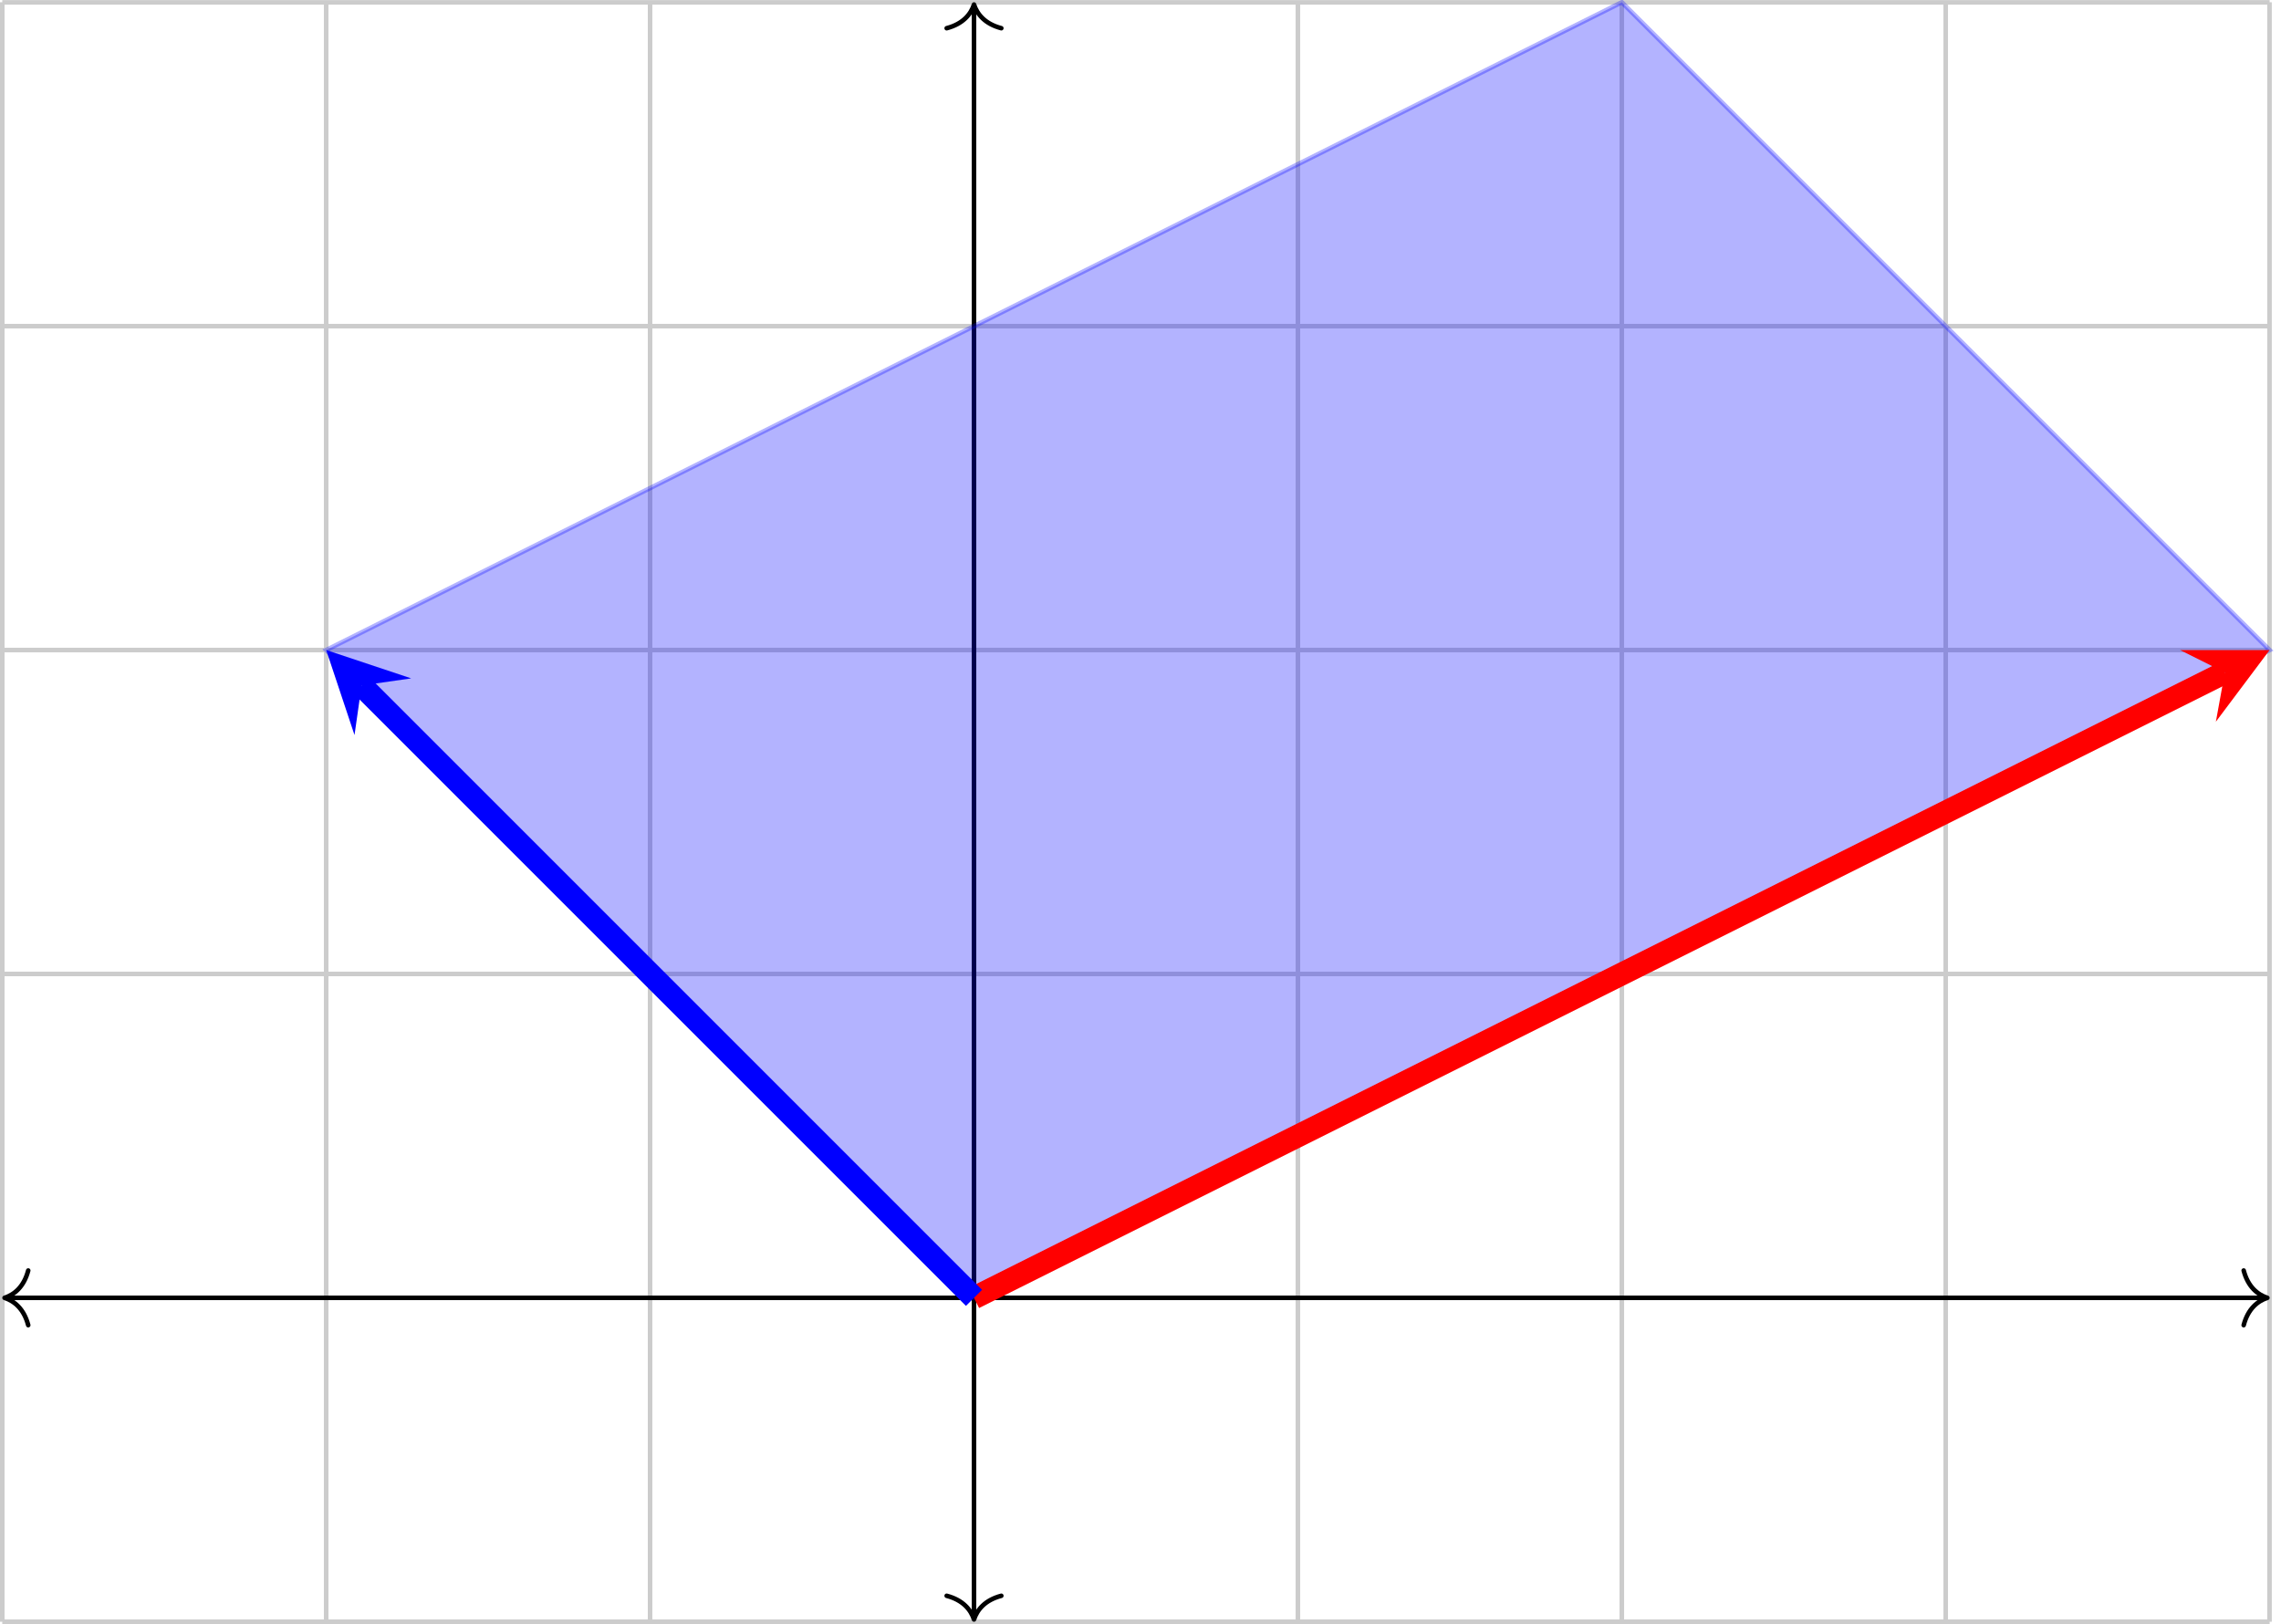
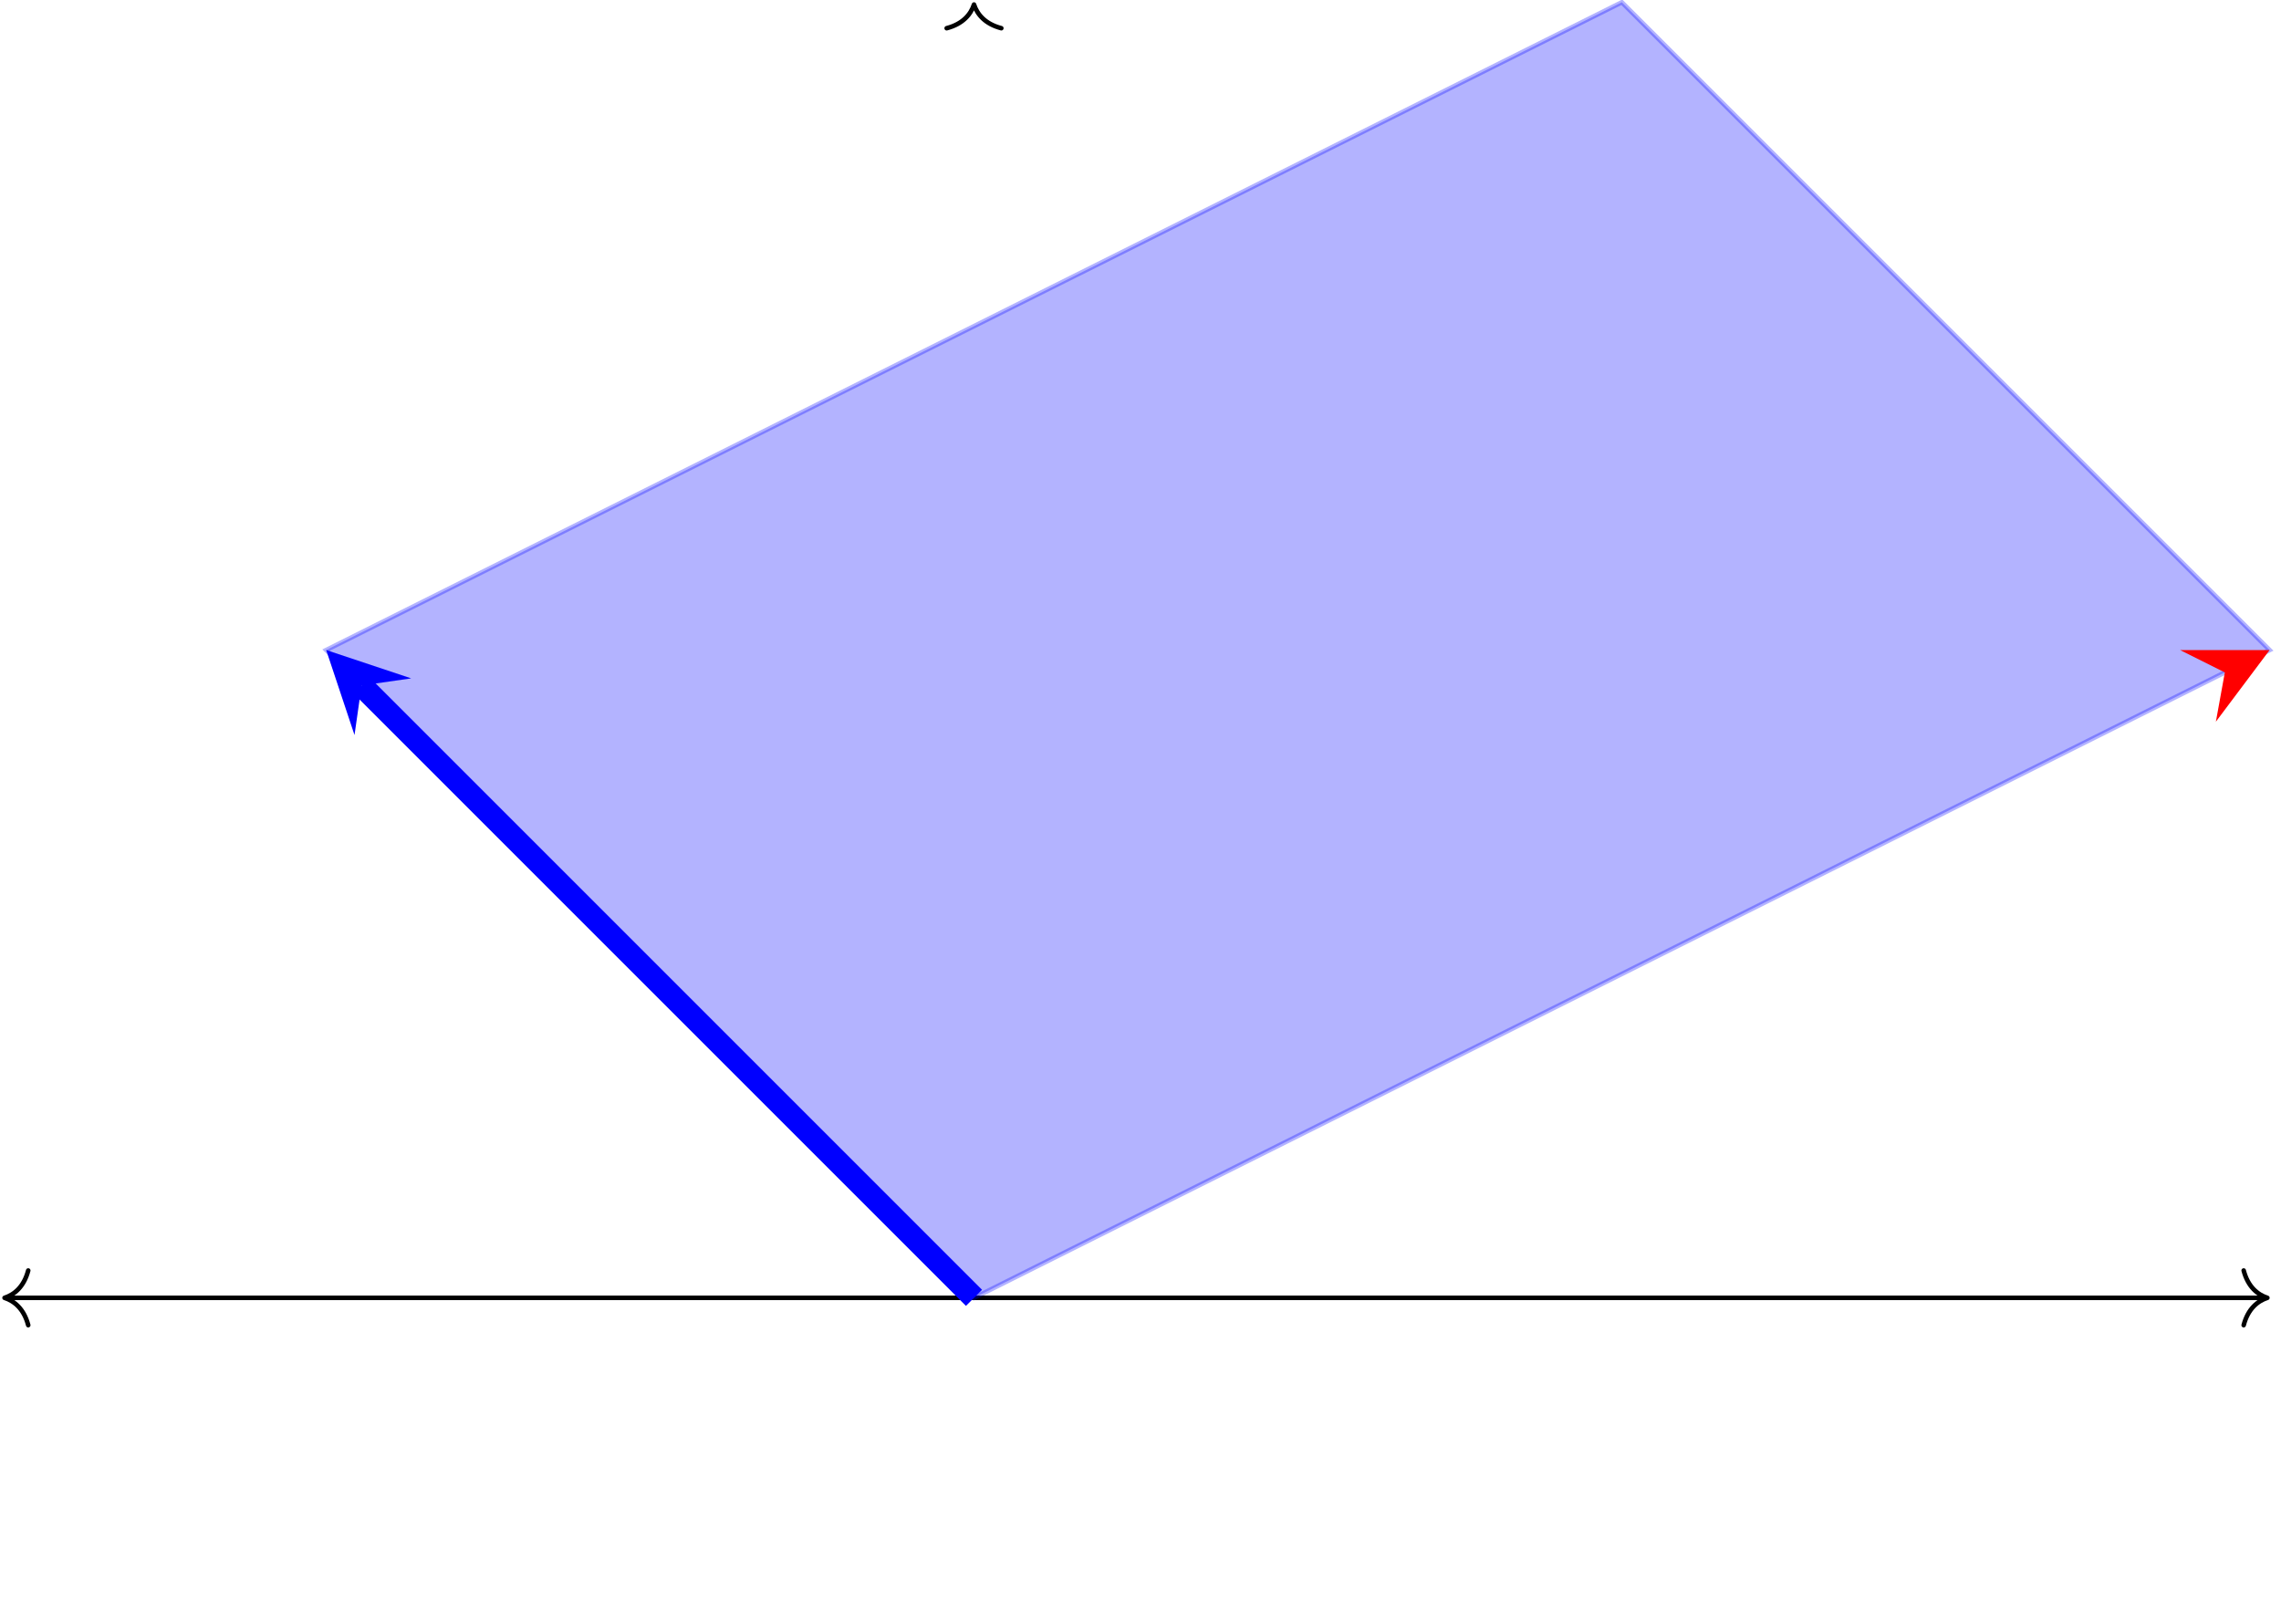
<svg xmlns="http://www.w3.org/2000/svg" version="1.1" width="199.621pt" height="142.131pt" viewBox="0 0 199.621 142.131">
  <g enable-background="new">
-     <path transform="matrix(1,0,0,-1,85.239,113.585)" stroke-width=".399" stroke-linecap="butt" stroke-miterlimit="10" stroke-linejoin="miter" fill="none" stroke="#cccccc" d="M -85.04 -28.347 L 113.387 -28.347 M -85.04 0 L 113.387 0 M -85.04 28.347 L 113.387 28.347 M -85.04 56.694 L 113.387 56.694 M -85.04 85.04 L 113.387 85.04 M -85.04 113.377 L 113.387 113.377 M -85.04 -28.347 L -85.04 113.387 M -56.694 -28.347 L -56.694 113.387 M -28.347 -28.347 L -28.347 113.387 M 0 -28.347 L 0 113.387 M 28.347 -28.347 L 28.347 113.387 M 56.694 -28.347 L 56.694 113.387 M 85.04 -28.347 L 85.04 113.387 M 113.377 -28.347 L 113.377 113.387 M 113.387 113.387 " />
    <path transform="matrix(1,0,0,-1,85.239,113.585)" stroke-width=".399" stroke-linecap="butt" stroke-miterlimit="10" stroke-linejoin="miter" fill="none" stroke="#000000" d="M -84.642 0 L 112.989 0 " />
    <path transform="matrix(-1,0,0,1,.398,113.585)" stroke-width=".399" stroke-linecap="round" stroke-linejoin="round" fill="none" stroke="#000000" d="M -2.072 2.391 C -1.694 .956 -.85 .279 0 0 C -.85 -.279 -1.694 -.956 -2.072 -2.391 " />
    <path transform="matrix(1,0,0,-1,198.427,113.585)" stroke-width=".399" stroke-linecap="round" stroke-linejoin="round" fill="none" stroke="#000000" d="M -2.072 2.391 C -1.694 .956 -.85 .279 0 0 C -.85 -.279 -1.694 -.956 -2.072 -2.391 " />
-     <path transform="matrix(1,0,0,-1,85.239,113.585)" stroke-width=".399" stroke-linecap="butt" stroke-miterlimit="10" stroke-linejoin="miter" fill="none" stroke="#000000" d="M 0 -27.948 L 0 112.989 " />
-     <path transform="matrix(0,1,1,0,85.239,141.733)" stroke-width=".399" stroke-linecap="round" stroke-linejoin="round" fill="none" stroke="#000000" d="M -2.072 2.391 C -1.694 .956 -.85 .279 0 0 C -.85 -.279 -1.694 -.956 -2.072 -2.391 " />
    <path transform="matrix(0,-1,-1,0,85.239,.397)" stroke-width=".399" stroke-linecap="round" stroke-linejoin="round" fill="none" stroke="#000000" d="M -2.072 2.391 C -1.694 .956 -.85 .279 0 0 C -.85 -.279 -1.694 -.956 -2.072 -2.391 " />
    <g>
      <path transform="matrix(1,0,0,-1,85.239,113.585)" d="M 0 0 L -56.694 56.694 L 56.694 113.387 L 113.387 56.694 Z " fill="#0000ff" fill-opacity=".3" />
      <path transform="matrix(1,0,0,-1,85.239,113.585)" stroke-width=".399" stroke-linecap="butt" stroke-miterlimit="10" stroke-linejoin="miter" fill="none" stroke="#0000ff" stroke-opacity=".3" d="M 0 0 L -56.694 56.694 L 56.694 113.387 L 113.387 56.694 Z " />
    </g>
-     <path transform="matrix(1,0,0,-1,85.239,113.585)" stroke-width="1.993" stroke-linecap="butt" stroke-miterlimit="10" stroke-linejoin="miter" fill="none" stroke="#ff0000" d="M 0 0 L 109.466 54.733 " />
    <path transform="matrix(.894,-.447,-.447,-.894,194.705,58.852)" d="M 4.384 0 L -2.63 3.507 L 0 0 L -2.63 -3.507 " fill="#ff0000" />
    <path transform="matrix(1,0,0,-1,85.239,113.585)" stroke-width="1.993" stroke-linecap="butt" stroke-miterlimit="10" stroke-linejoin="miter" fill="none" stroke="#0000ff" d="M 0 0 L -53.594 53.594 " />
    <path transform="matrix(-.707,-.707,-.707,.707,31.645,59.991)" d="M 4.384 0 L -2.63 3.507 L 0 0 L -2.63 -3.507 " fill="#0000ff" />
  </g>
</svg>